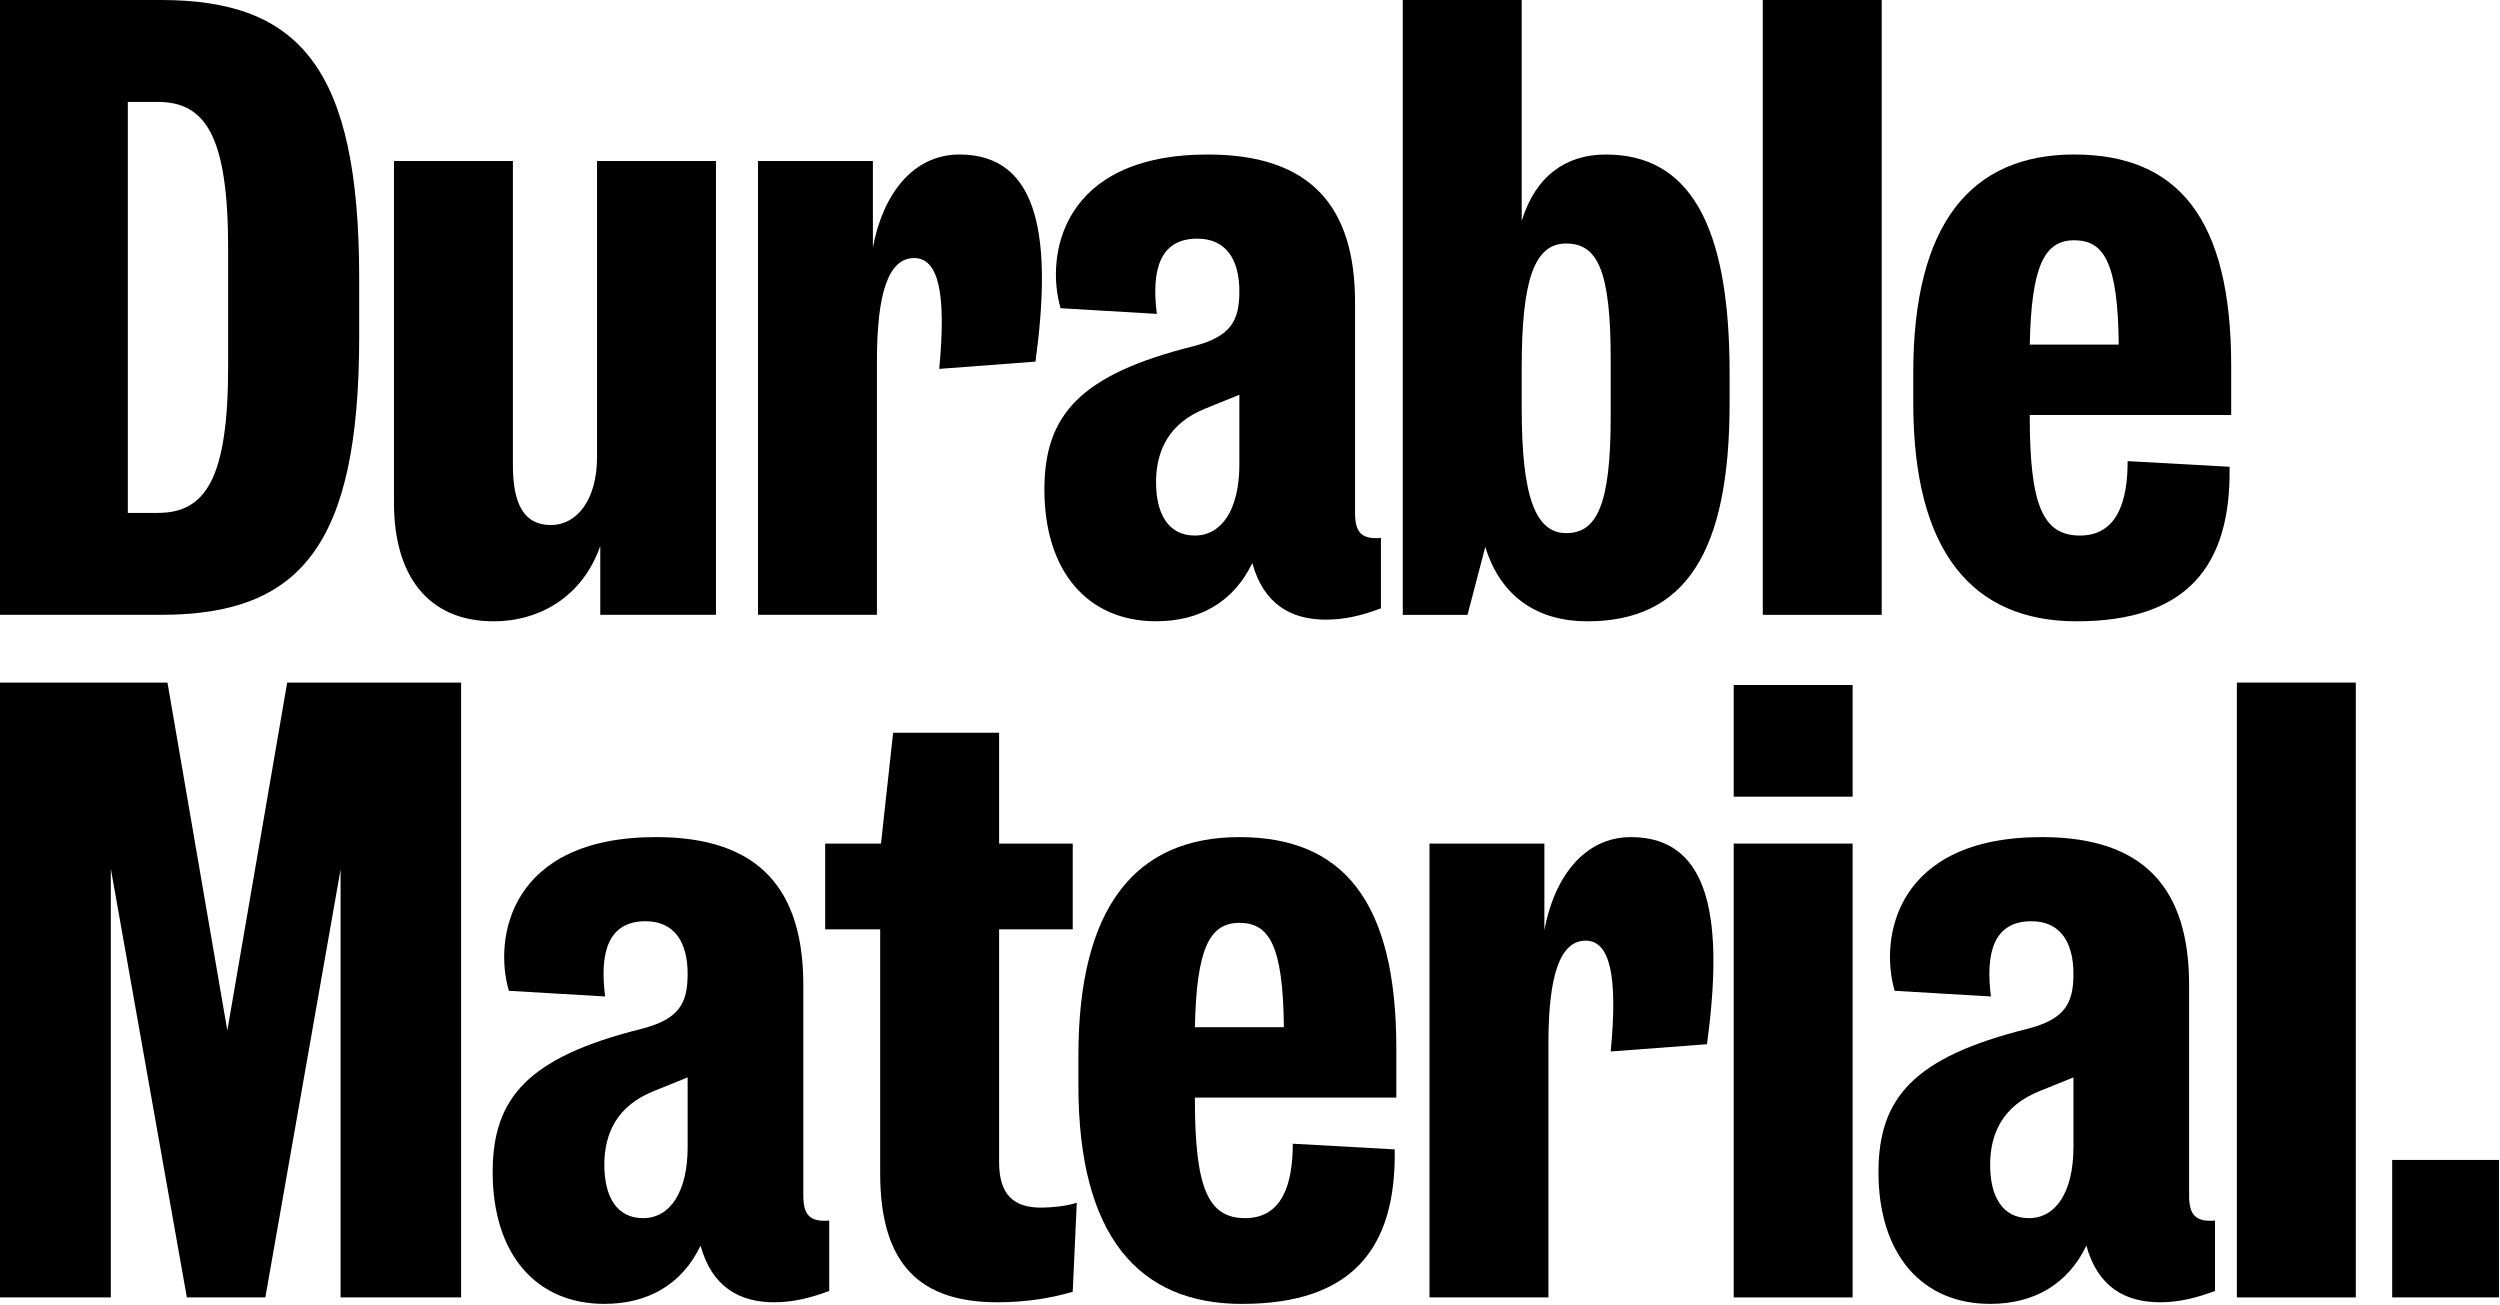
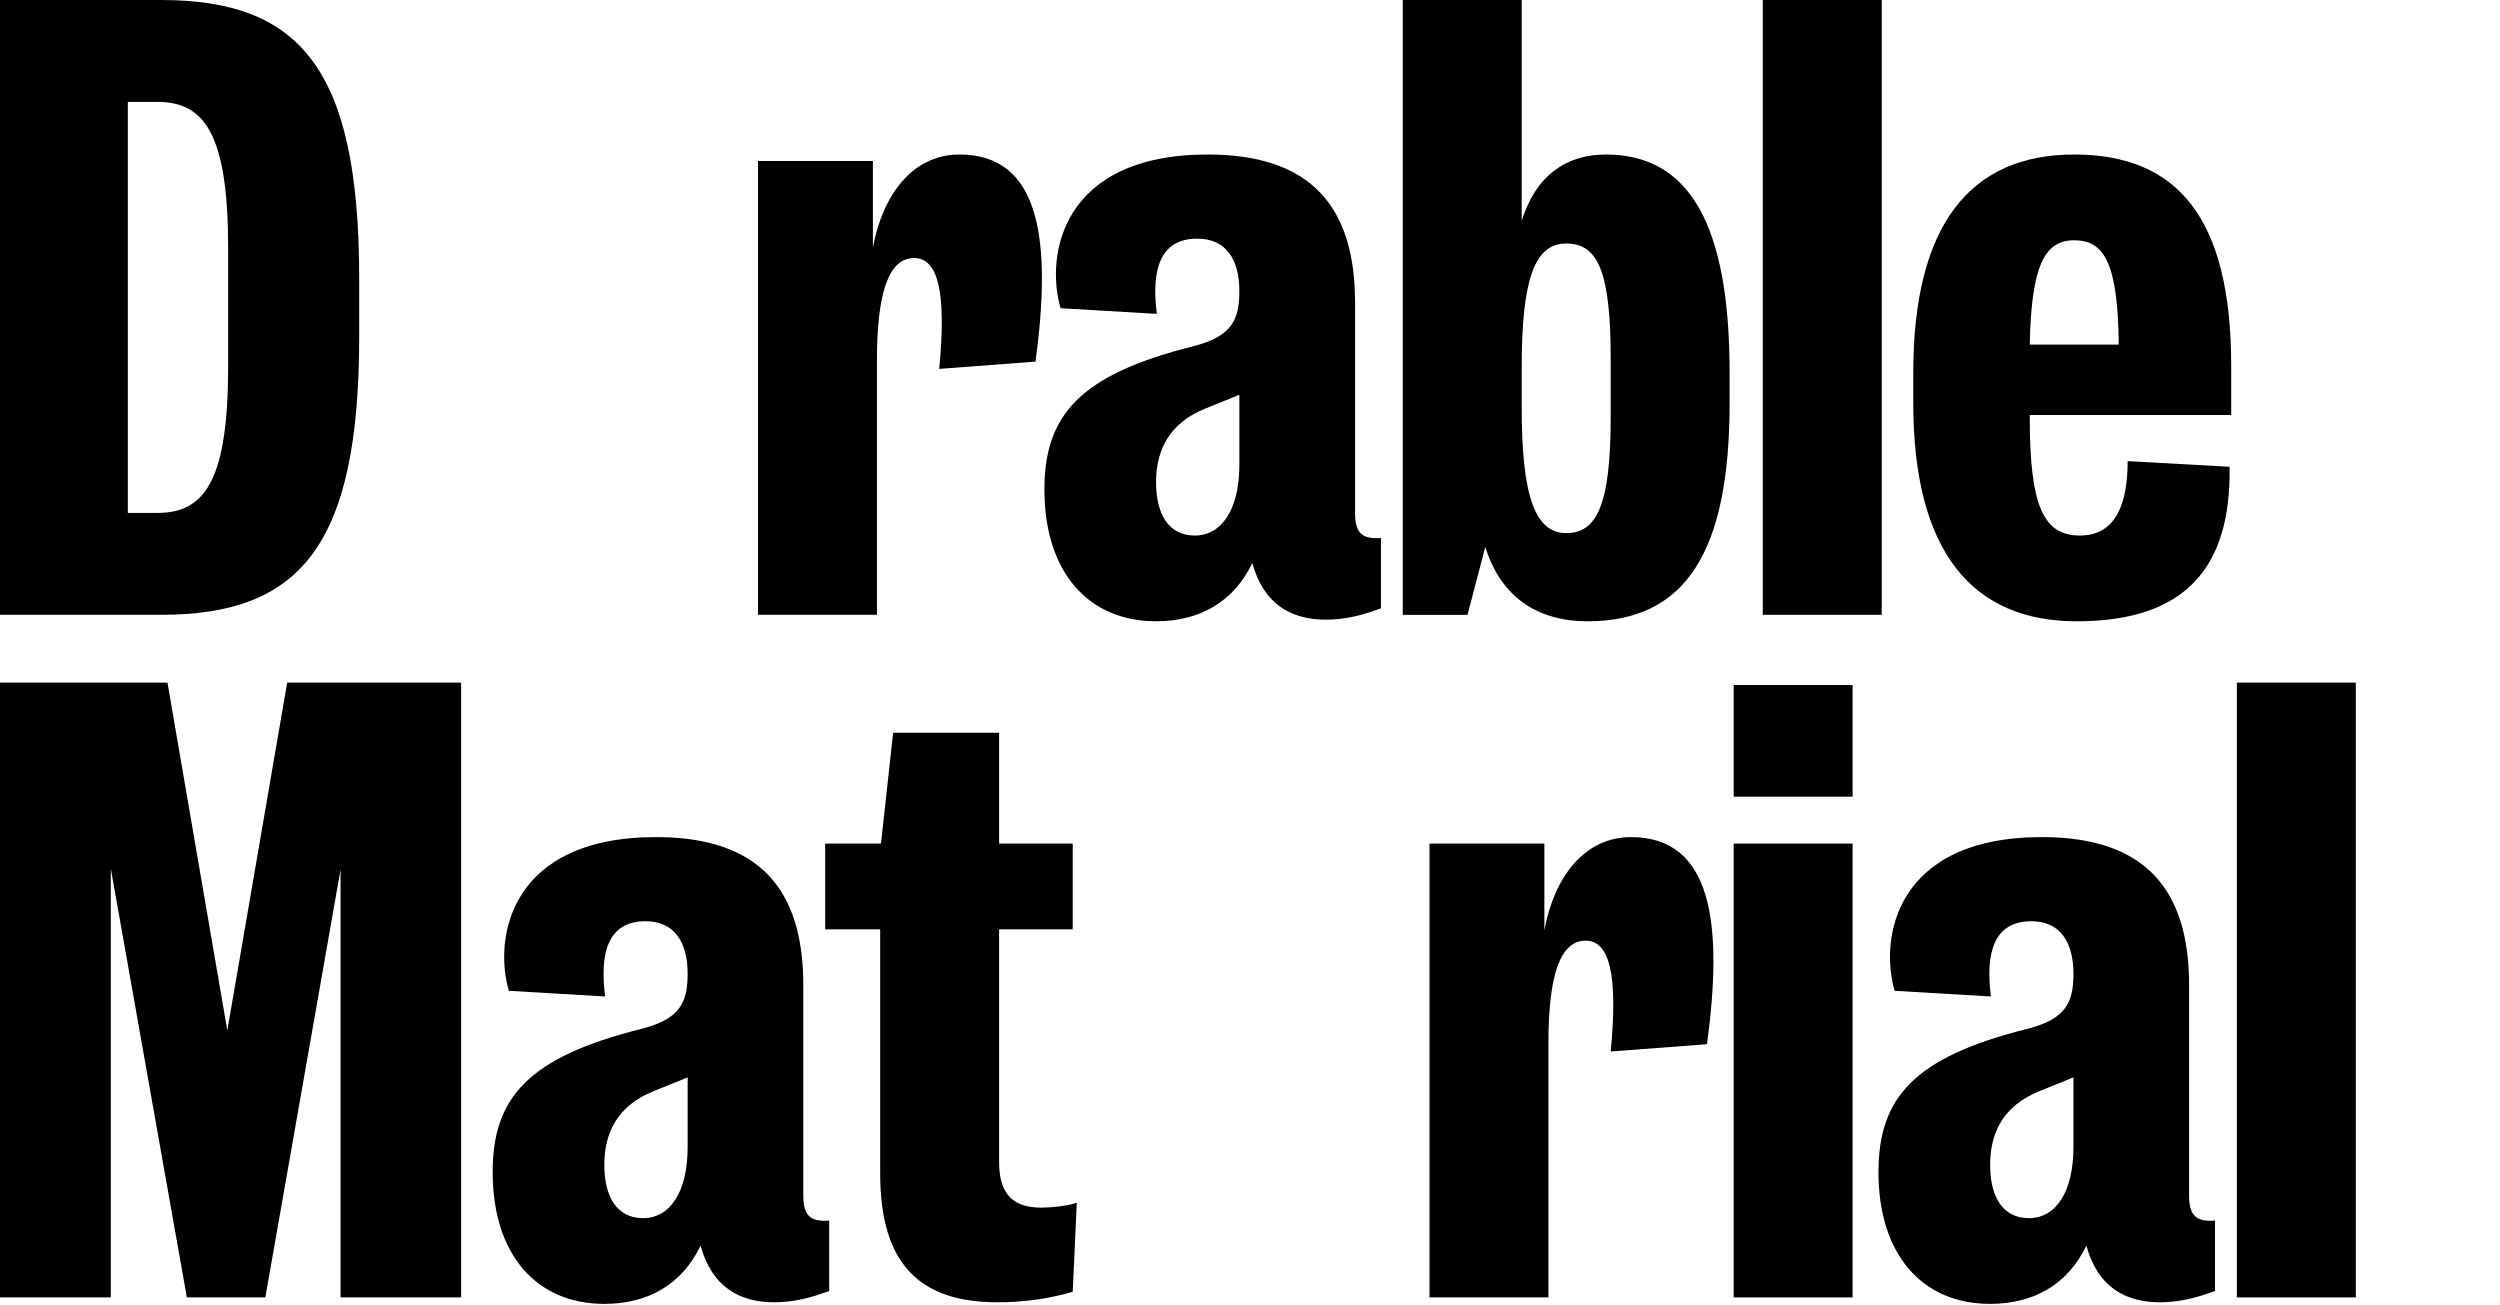
<svg xmlns="http://www.w3.org/2000/svg" width="1914" height="999" viewBox="0 0 1914 999" fill="none">
  <g clip-path="url(#clip0_1336_3)">
    <path d="M0 0H123.25C229.78 0 275 52.65 275 213.06V257.65C275 418.07 229.79 470.71 123.25 470.71H0V0ZM97.86 78.04V392.68H120.78C157.32 392.68 174.66 366.67 174.66 280.57V190.14C174.66 104.05 157.32 78.03 120.78 78.03H97.86V78.04Z" fill="black" />
-     <path d="M301.63 385.24V123.25H392.68V356.13C392.68 385.24 400.73 401.96 421.79 401.96C441.61 401.96 457.09 382.76 457.09 349.93V123.25H548.14V470.71H459.57V418.06C446.56 455.22 414.98 475.66 377.81 475.66C327.02 475.66 301.63 439.74 301.63 385.23V385.24Z" fill="black" />
    <path d="M580.34 123.25H668.29V189.52C675.72 149.26 698.64 118.29 734.56 118.29C797.12 118.29 805.17 185.18 792.78 276.85L719.07 282.42C724.64 224.2 718.45 197.57 699.87 197.57C680.05 197.57 671.38 224.82 671.38 276.23V470.71H580.33V123.25H580.34Z" fill="black" />
    <path d="M799.6 374.72C799.6 317.74 826.85 286.77 913.56 265.09C942.67 257.66 948.86 245.27 948.86 222.97C948.86 198.2 938.33 182.71 916.65 182.71C888.16 182.71 881.35 206.25 885.68 240.31L811.98 235.97C800.21 195.71 812.6 118.29 924.7 118.29C1003.98 118.29 1037.43 158.55 1037.43 231.63V392.66C1037.43 407.53 1042.38 413.1 1057.25 411.86V465.74C1042.39 471.31 1029.38 474.41 1015.13 474.41C988.5 474.41 967.44 462.64 958.77 431.05C944.53 460.78 918.51 475.64 885.06 475.64C833.03 475.64 799.59 437.86 799.59 374.68L799.6 374.72ZM948.86 355.51V302.24L922.85 312.77C894.98 323.92 885.07 344.98 885.07 369.13C885.07 393.28 894.36 410.01 914.8 410.01C935.24 410.01 948.87 390.19 948.87 355.51H948.86Z" fill="black" />
    <path d="M1137.15 418.69L1123.52 470.72H1073.97V0H1165.02V169.09C1175.55 135.02 1198.47 118.3 1229.43 118.3C1293.22 118.3 1324.19 171.57 1324.19 285.53V308.45C1324.19 422.41 1290.74 475.68 1215.18 475.68C1177.4 475.68 1148.91 457.1 1137.14 418.7L1137.15 418.69ZM1233.15 318.97V275C1233.15 207.49 1223.24 186.43 1199.08 186.43C1174.92 186.43 1165.02 213.68 1165.02 281.19V312.78C1165.02 380.29 1175.55 408.16 1199.08 408.16C1222.61 408.16 1233.15 386.48 1233.15 318.97Z" fill="black" />
    <path d="M1349.59 0H1440.64V470.72H1349.59V0Z" fill="black" />
    <path d="M1464.79 308.44V285.52C1464.79 171.56 1508.76 118.29 1588.04 118.29C1667.32 118.29 1708.2 167.22 1708.2 279.94V317.72H1553.98V318.96C1553.98 386.47 1563.89 410.01 1592.38 410.01C1620.87 410.01 1628.92 384 1628.92 353.03L1706.96 357.37C1708.2 433.55 1674.13 475.67 1589.9 475.67C1510 475.67 1464.79 422.4 1464.79 308.44ZM1553.98 263.85H1622.11C1621.49 201.29 1610.96 183.95 1588.04 183.95C1565.12 183.95 1555.21 203.77 1553.98 263.85Z" fill="black" />
    <path d="M0 522.59H128.21L174.04 788.92L219.87 522.59H353.03V993.31H260.74V665.67L203.14 993.31H143.06L84.84 665.05V993.31H0V522.59Z" fill="black" />
    <path d="M377.19 897.31C377.19 840.33 404.44 809.36 491.15 787.68C520.26 780.25 526.45 767.86 526.45 745.56C526.45 720.78 515.92 705.3 494.24 705.3C465.75 705.3 458.94 728.84 463.27 762.9L389.57 758.56C377.8 718.3 390.19 640.88 502.29 640.88C581.57 640.88 615.02 681.14 615.02 754.22V915.26C615.02 930.12 619.97 935.7 634.84 934.46V988.35C619.98 993.92 606.97 997.02 592.72 997.02C566.09 997.02 545.03 985.25 536.36 953.66C522.12 983.39 496.1 998.25 462.65 998.25C410.62 998.25 377.18 960.47 377.18 897.29L377.19 897.31ZM526.46 878.11V824.84L500.45 835.37C472.58 846.52 462.67 867.58 462.67 891.73C462.67 915.88 471.96 932.61 492.4 932.61C512.84 932.61 526.47 912.79 526.47 878.11H526.46Z" fill="black" />
    <path d="M673.87 898.55V711.5H631.75V645.85H674.49L683.78 561H764.92V645.85H821.28V711.5H764.92V889.88C764.92 914.65 776.07 924.56 797.13 924.56C805.18 924.56 816.95 923.32 824.38 920.84L821.28 988.97C804.56 993.92 785.36 997.02 763.68 997.02C705.46 997.02 673.87 969.15 673.87 898.54V898.55Z" fill="black" />
-     <path d="M825.62 831.04V808.12C825.62 694.16 869.59 640.89 948.87 640.89C1028.15 640.89 1069.03 689.82 1069.03 802.54V840.32H914.81V841.56C914.81 909.07 924.72 932.61 953.21 932.61C981.7 932.61 989.75 906.6 989.75 875.63L1067.79 879.97C1069.03 956.15 1034.96 998.27 950.73 998.27C870.83 998.27 825.62 945 825.62 831.04ZM914.81 786.44H982.94C982.32 723.88 971.79 706.54 948.88 706.54C925.97 706.54 916.05 726.36 914.81 786.44Z" fill="black" />
    <path d="M1094.43 645.85H1182.38V712.12C1189.81 671.86 1212.73 640.89 1248.65 640.89C1311.21 640.89 1319.26 707.78 1306.87 799.45L1233.16 805.02C1238.73 746.8 1232.54 720.17 1213.96 720.17C1194.14 720.17 1185.47 747.42 1185.47 798.83V993.31H1094.42V645.85H1094.43Z" fill="black" />
    <path d="M1327.31 524.45H1418.36V609.92H1327.31V524.45ZM1327.31 645.85H1418.36V993.31H1327.31V645.85Z" fill="black" />
    <path d="M1438.17 897.31C1438.17 840.33 1465.42 809.36 1552.13 787.68C1581.24 780.25 1587.43 767.86 1587.43 745.56C1587.43 720.78 1576.9 705.3 1555.22 705.3C1526.73 705.3 1519.92 728.84 1524.25 762.9L1450.54 758.56C1438.77 718.3 1451.16 640.88 1563.26 640.88C1642.54 640.88 1675.98 681.14 1675.98 754.22V915.26C1675.98 930.12 1680.94 935.7 1695.8 934.46V988.35C1680.93 993.92 1667.93 997.02 1653.68 997.02C1627.05 997.02 1605.99 985.25 1597.32 953.66C1583.07 983.39 1557.06 998.25 1523.62 998.25C1471.59 998.25 1438.15 960.47 1438.15 897.29L1438.17 897.31ZM1587.44 878.11V824.84L1561.43 835.37C1533.56 846.52 1523.65 867.58 1523.65 891.73C1523.65 915.88 1532.94 932.61 1553.38 932.61C1573.82 932.61 1587.44 912.79 1587.44 878.11Z" fill="black" />
    <path d="M1712.55 522.59H1803.6V993.31H1712.55V522.59Z" fill="black" />
-     <path d="M1831.46 888.02H1913.22V993.31H1831.46V888.02Z" fill="black" />
  </g>
  <defs>
    <clipPath id="clip0_1336_3">
      <rect width="1913.22" height="998.27" fill="white" />
    </clipPath>
  </defs>
</svg>